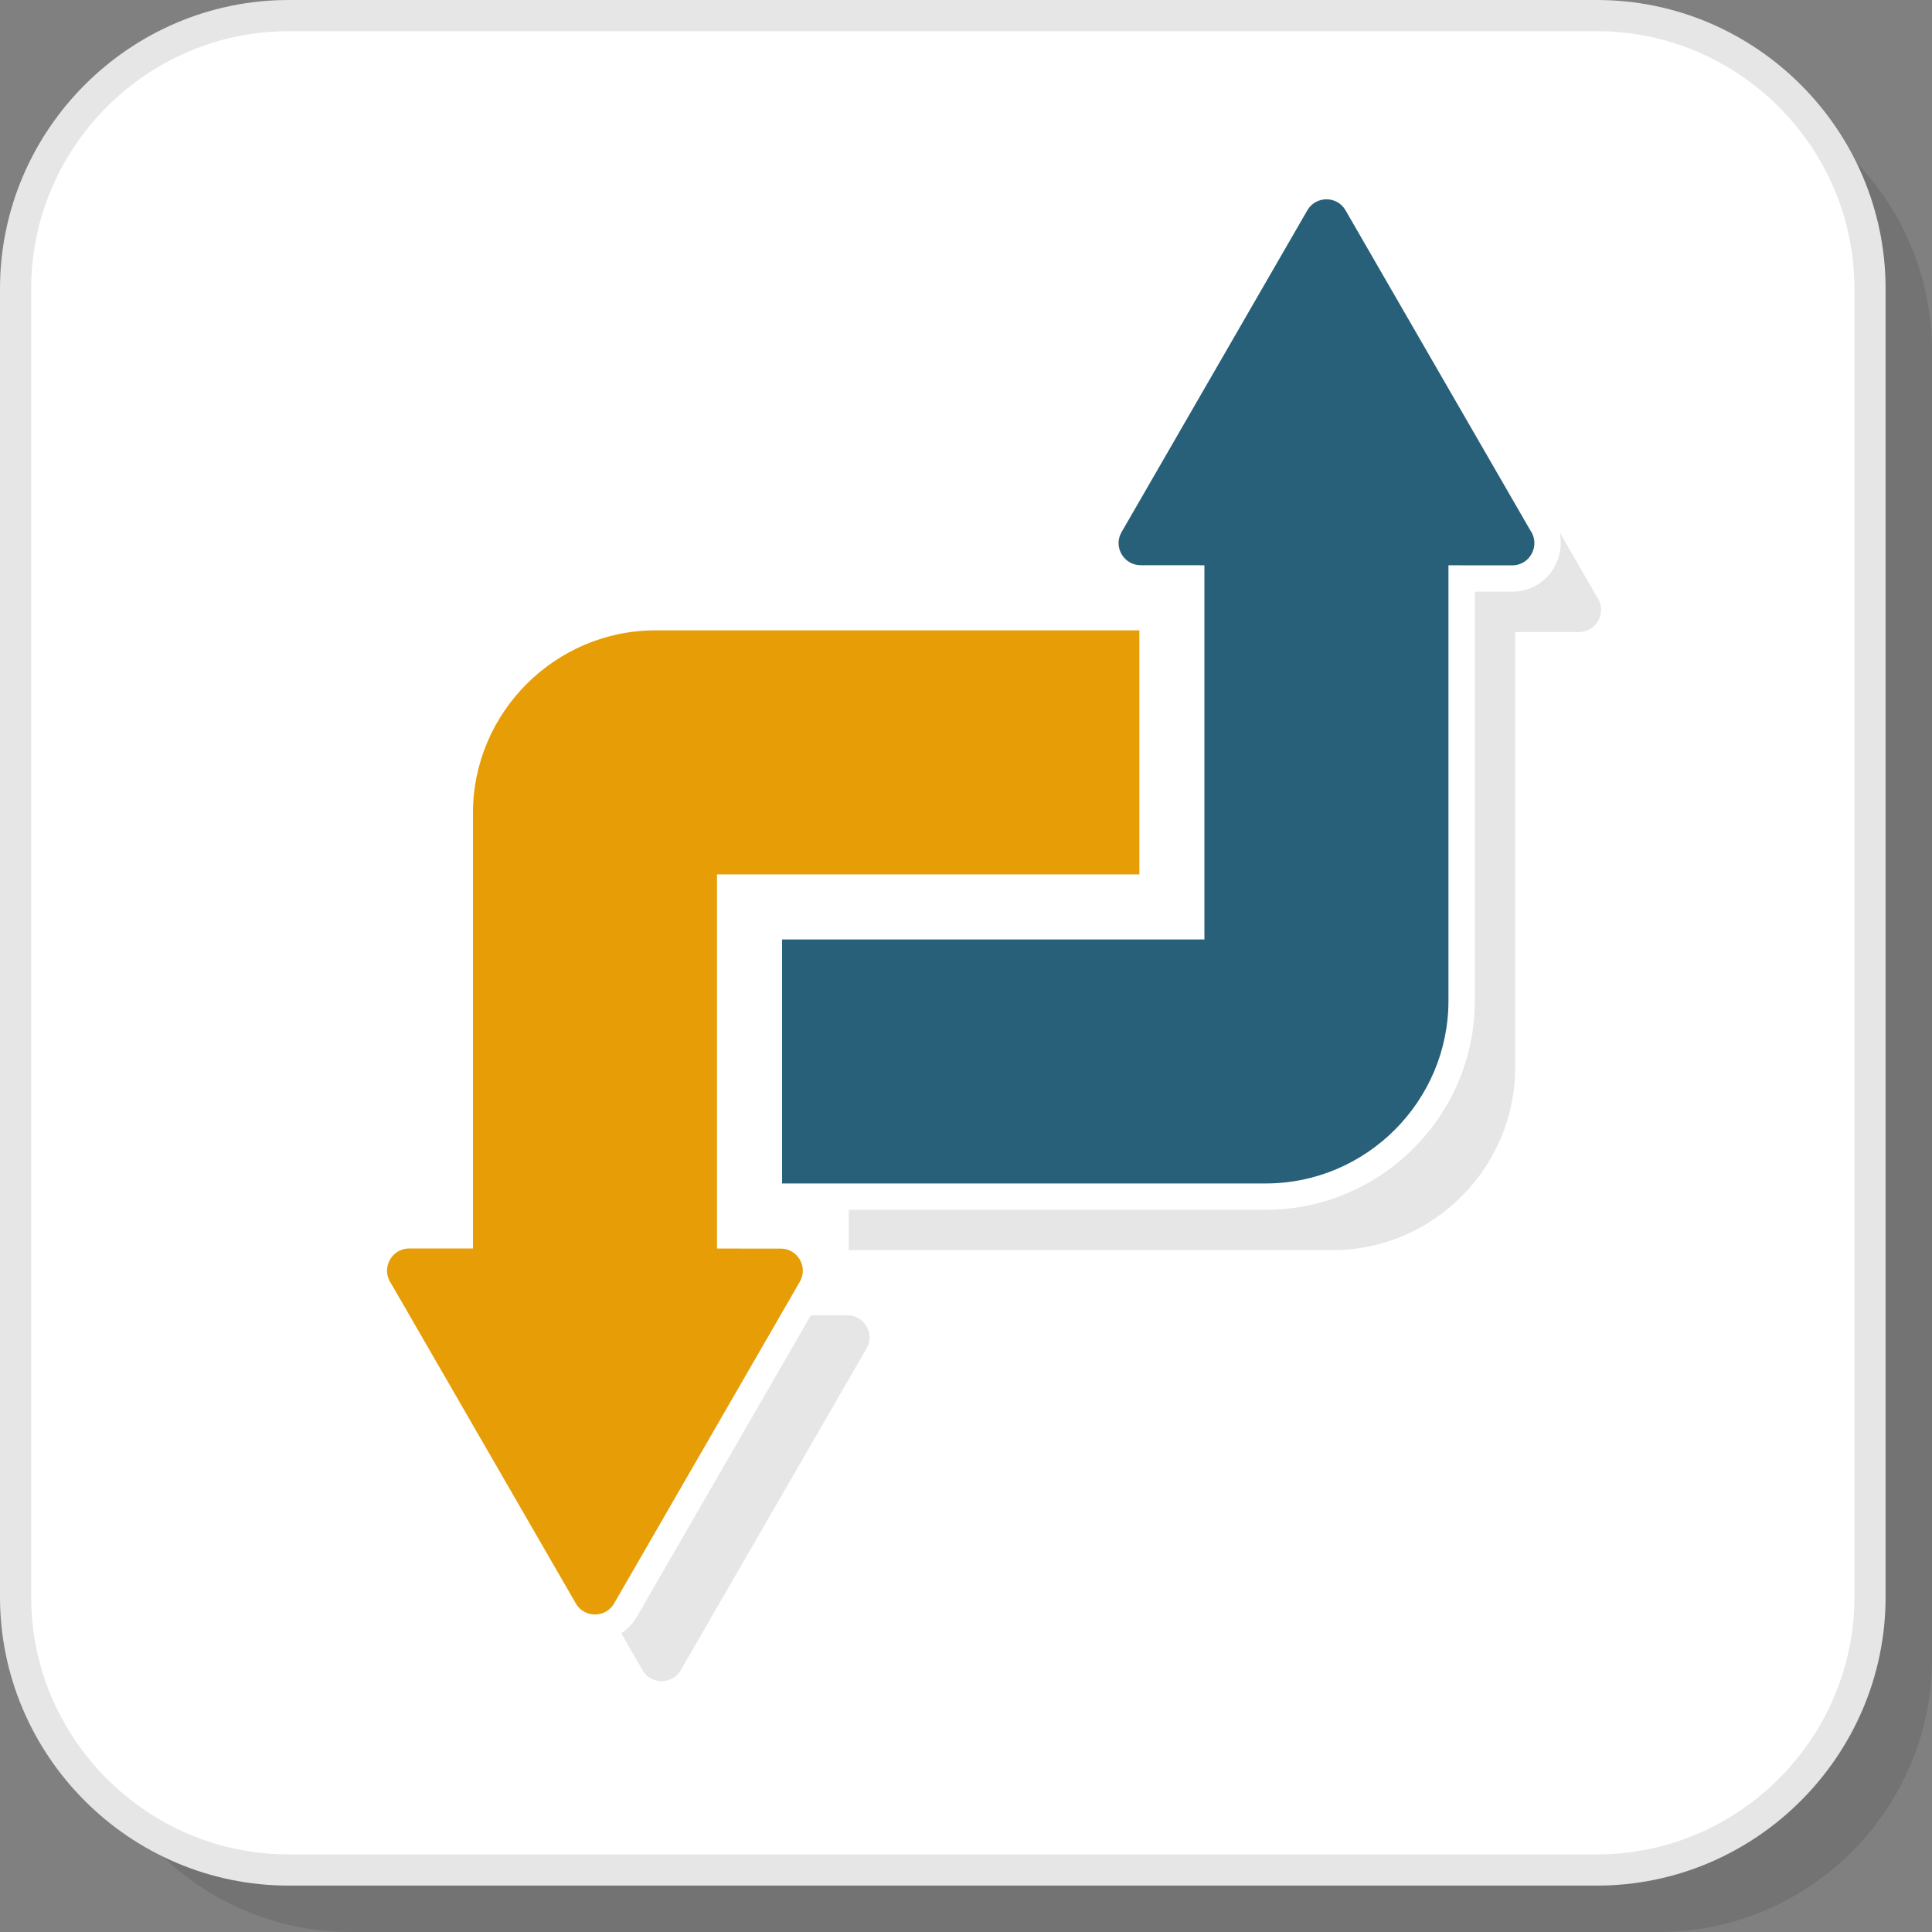
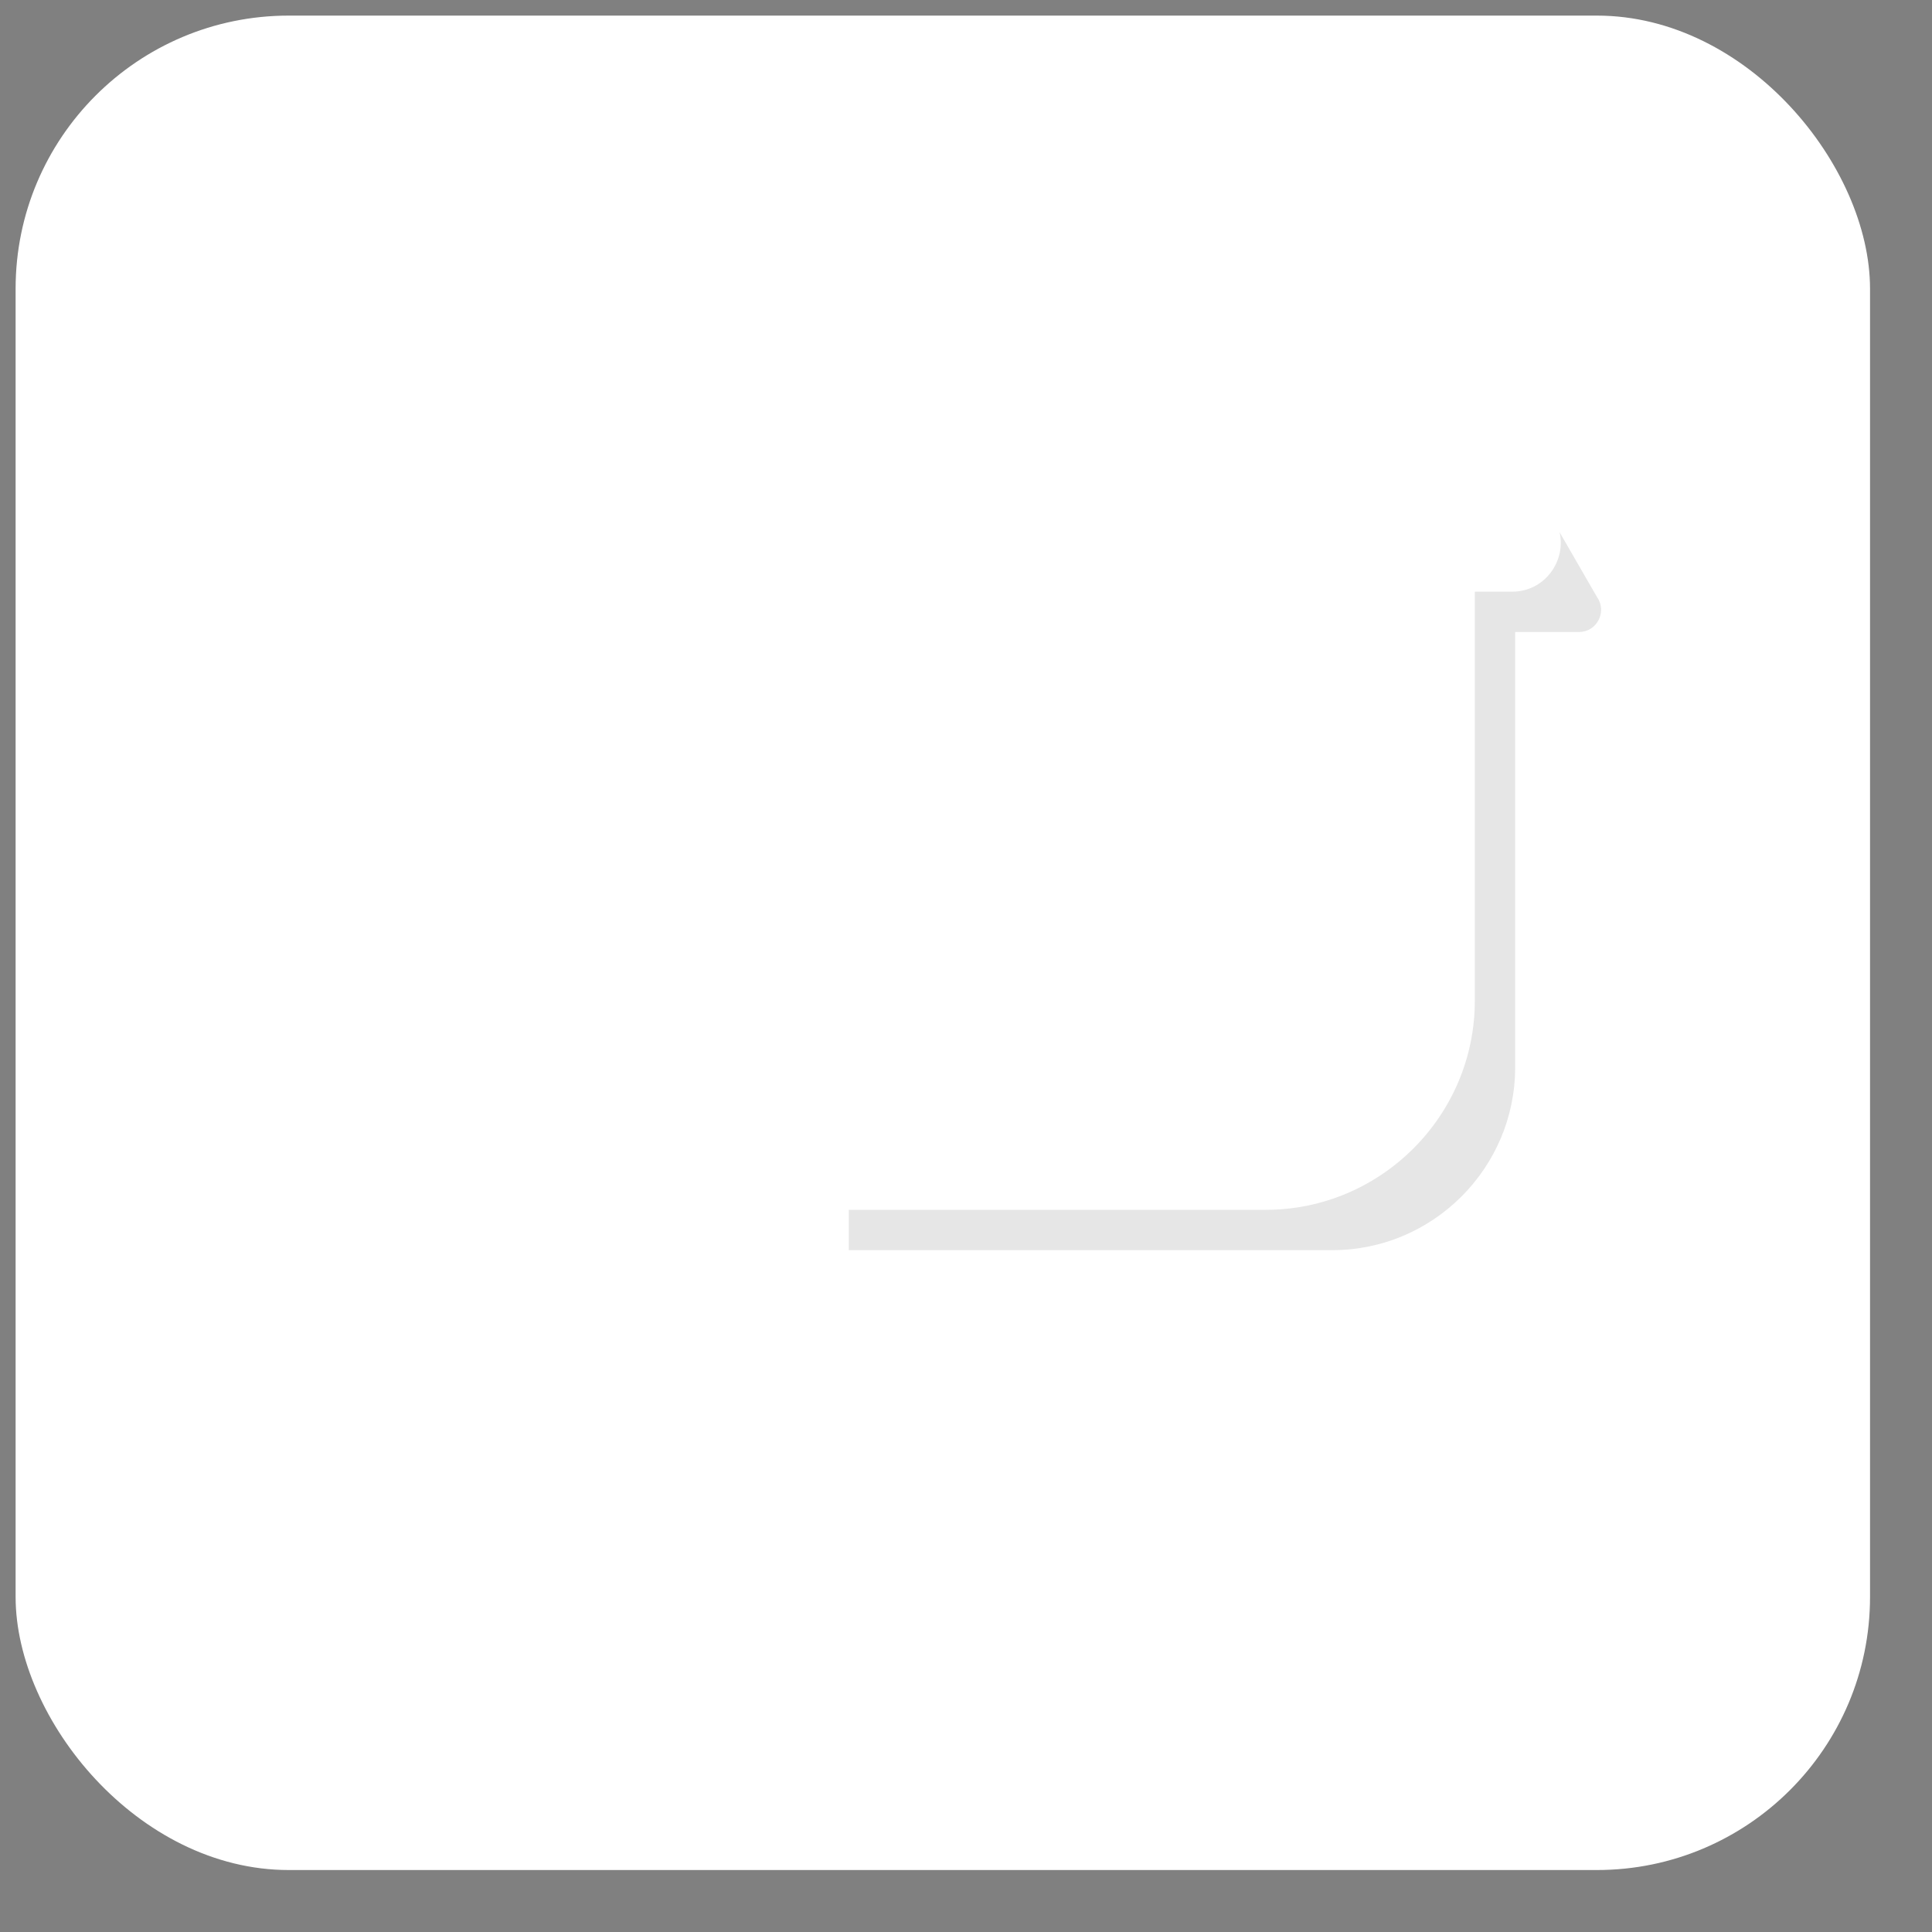
<svg xmlns="http://www.w3.org/2000/svg" xml:space="preserve" width="200px" height="200px" version="1.1" style="shape-rendering:geometricPrecision; text-rendering:geometricPrecision; image-rendering:optimizeQuality; fill-rule:evenodd; clip-rule:evenodd" viewBox="0 0 4580 4580">
  <rect x="0" y="0" width="4580" height="4580" fill="#808080" stroke="none" />
  <defs>
    <style type="text/css">
   
    .fil3 {fill:#E6E6E6}
    .fil5 {fill:#E79D06}
    .fil1 {fill:white}
    .fil4 {fill:#276078;fill-rule:nonzero}
    .fil2 {fill:#E6E6E6;fill-rule:nonzero}
    .fil0 {fill:black;fill-opacity:0.102}
   
  </style>
  </defs>
  <g id="Layer_x0020_1">
    <g id="_1757710744896">
-       <path class="fil0" d="M831.4 4580l3101.2 0c356.1,0 647.4,-291.3 647.4,-647.4l0 -3101.2c0,-356.1 -291.3,-647.5 -647.4,-647.5l-3101.2 0c-356.1,0 -647.5,291.4 -647.5,647.5l0 3101.2c0,356.1 291.4,647.4 647.5,647.4z" />
      <rect class="fil1" x="37" y="37" width="4396.1" height="4396.1" rx="647.4" ry="647.4" />
-       <path class="fil2" d="M684.4 4396.1l3101.3 0c167.8,0 320.4,-68.7 431.1,-179.3 110.6,-110.7 179.3,-263.3 179.3,-431.1l0 -3101.3c0,-167.8 -68.7,-320.4 -179.3,-431.1 -110.7,-110.7 -263.3,-179.4 -431.1,-179.4l-3101.3 0c-167.8,0 -320.4,68.7 -431.1,179.4 -110.7,110.7 -179.4,263.3 -179.4,431.1l0 3101.3c0,167.8 68.7,320.4 179.4,431.1 110.7,110.6 263.3,179.3 431.1,179.3zm3101.3 73.9l-3101.3 0c-188.3,0 -359.4,-76.9 -483.4,-201 -124,-124 -201,-295.1 -201,-483.3l0 -3101.3c0,-188.3 77,-359.4 201,-483.4 124,-124 295.1,-201 483.4,-201l3101.3 0c188.2,0 359.3,77 483.3,201 124.1,124 201,295.1 201,483.4l0 3101.3c0,188.2 -76.9,359.3 -201,483.3 -124,124.1 -295.1,201 -483.3,201z" />
    </g>
    <path class="fil2" d="M2012.1 2868l0 95.6 1146.7 0c238.2,0 433,-194.8 433,-433l0 -1032.4 151.3 0c43,0 67.1,-48.6 42.8,-82.8l-88.8 -153.9c15.8,68.2 -34.9,141.1 -112.2,141.1l-88.7 0 0 969.9c0,272.7 -222.9,495.5 -495.5,495.5l-988.6 0z" />
-     <path class="fil3" d="M1472.7 3871.7l50.5 87.6c20.5,35.5 71.5,34.4 91,-0.6l440.2 -762.4c20.2,-35.1 -5.8,-78.3 -45.4,-78.3l-86.6 -0.1 -411.7 713.1c-9.8,17.5 -22.9,31 -38,40.7z" />
-     <path class="fil4" d="M3098.8 499.2l-440.1 762.4c-20.2,35.2 5.7,78.3 45.3,78.3l151.2 0.1 0 887.1 -1001.2 0 0 578.4 1146.7 0c238.2,0 433,-194.8 433,-433l0 -1032.4 151.3 0.1c43,0 67.1,-48.7 42.8,-82.9l-438 -758.6c-20.4,-35.6 -71.5,-34.4 -91,0.5z" />
-     <path class="fil5" d="M2701 1494.3l-1146.8 0c-238.1,0 -433,194.9 -433,433l0 1032.4 -151.2 0c-43,0 -67.1,48.7 -42.9,82.8l438 758.7c20.5,35.5 71.5,34.4 91,-0.6l440.1 -762.4c20.3,-35.2 -5.7,-78.3 -45.3,-78.3l-151.2 -0.1 0 -887 1001.3 0 0 -578.5z" />
  </g>
</svg>